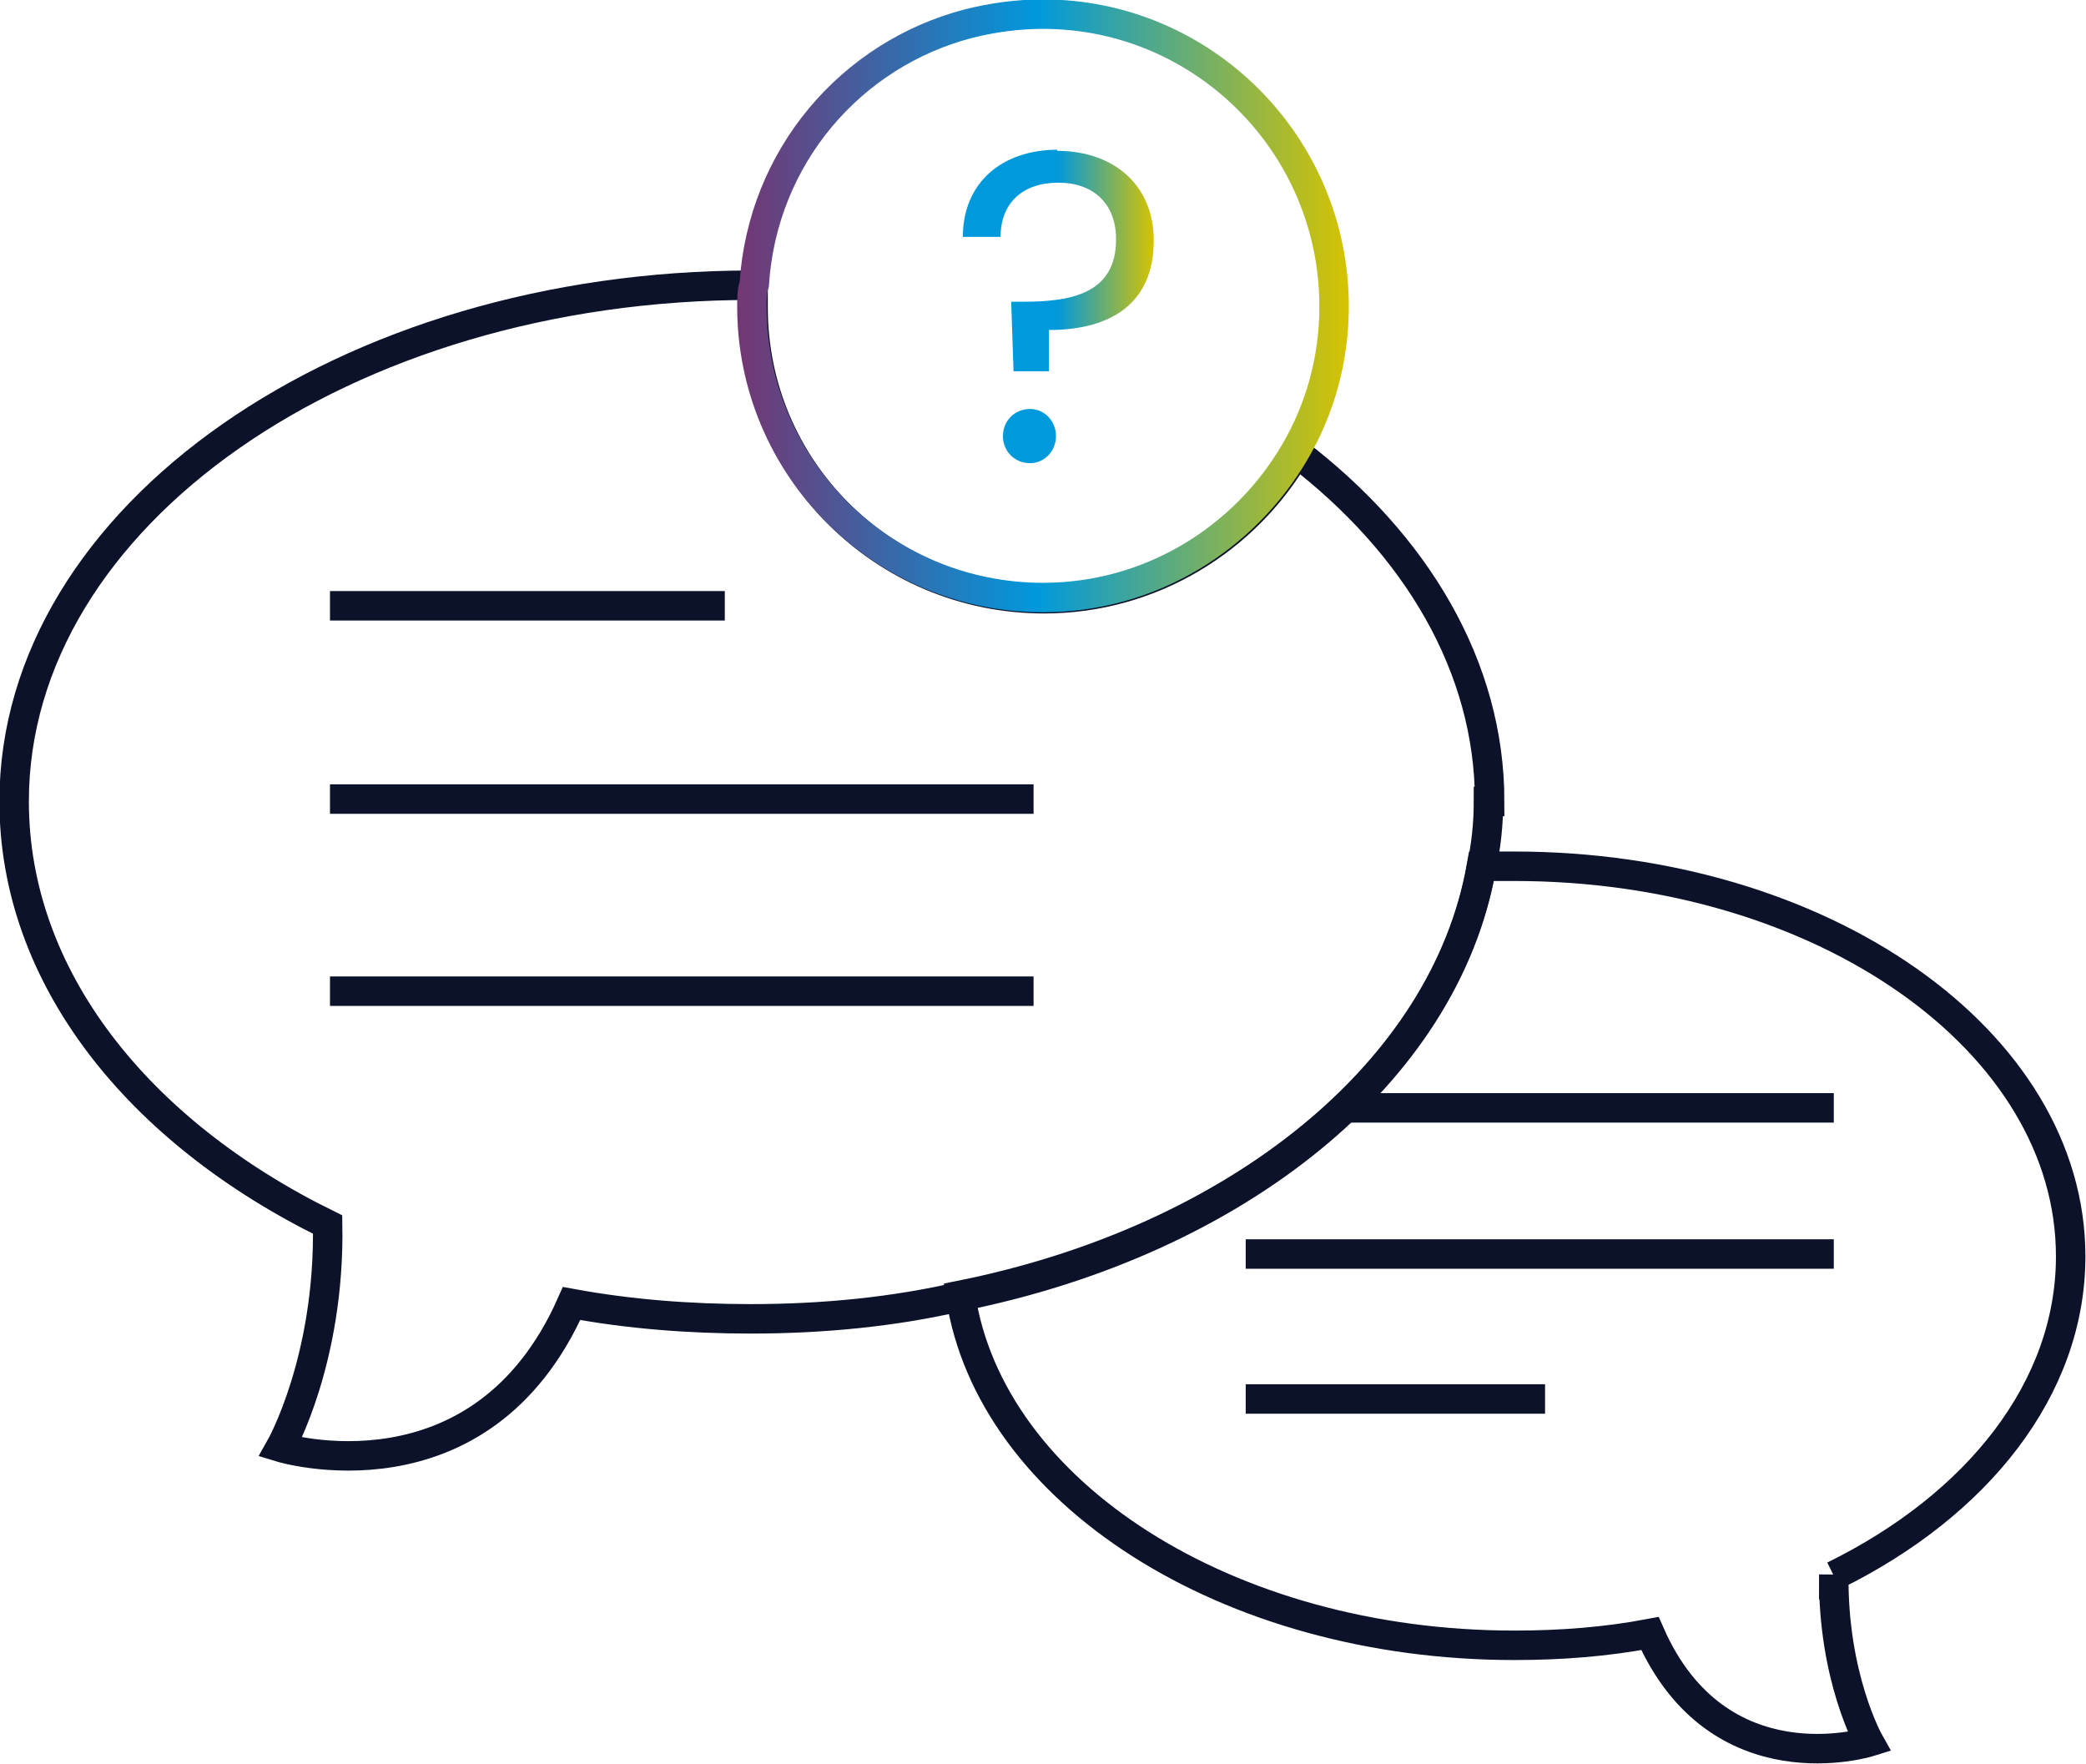
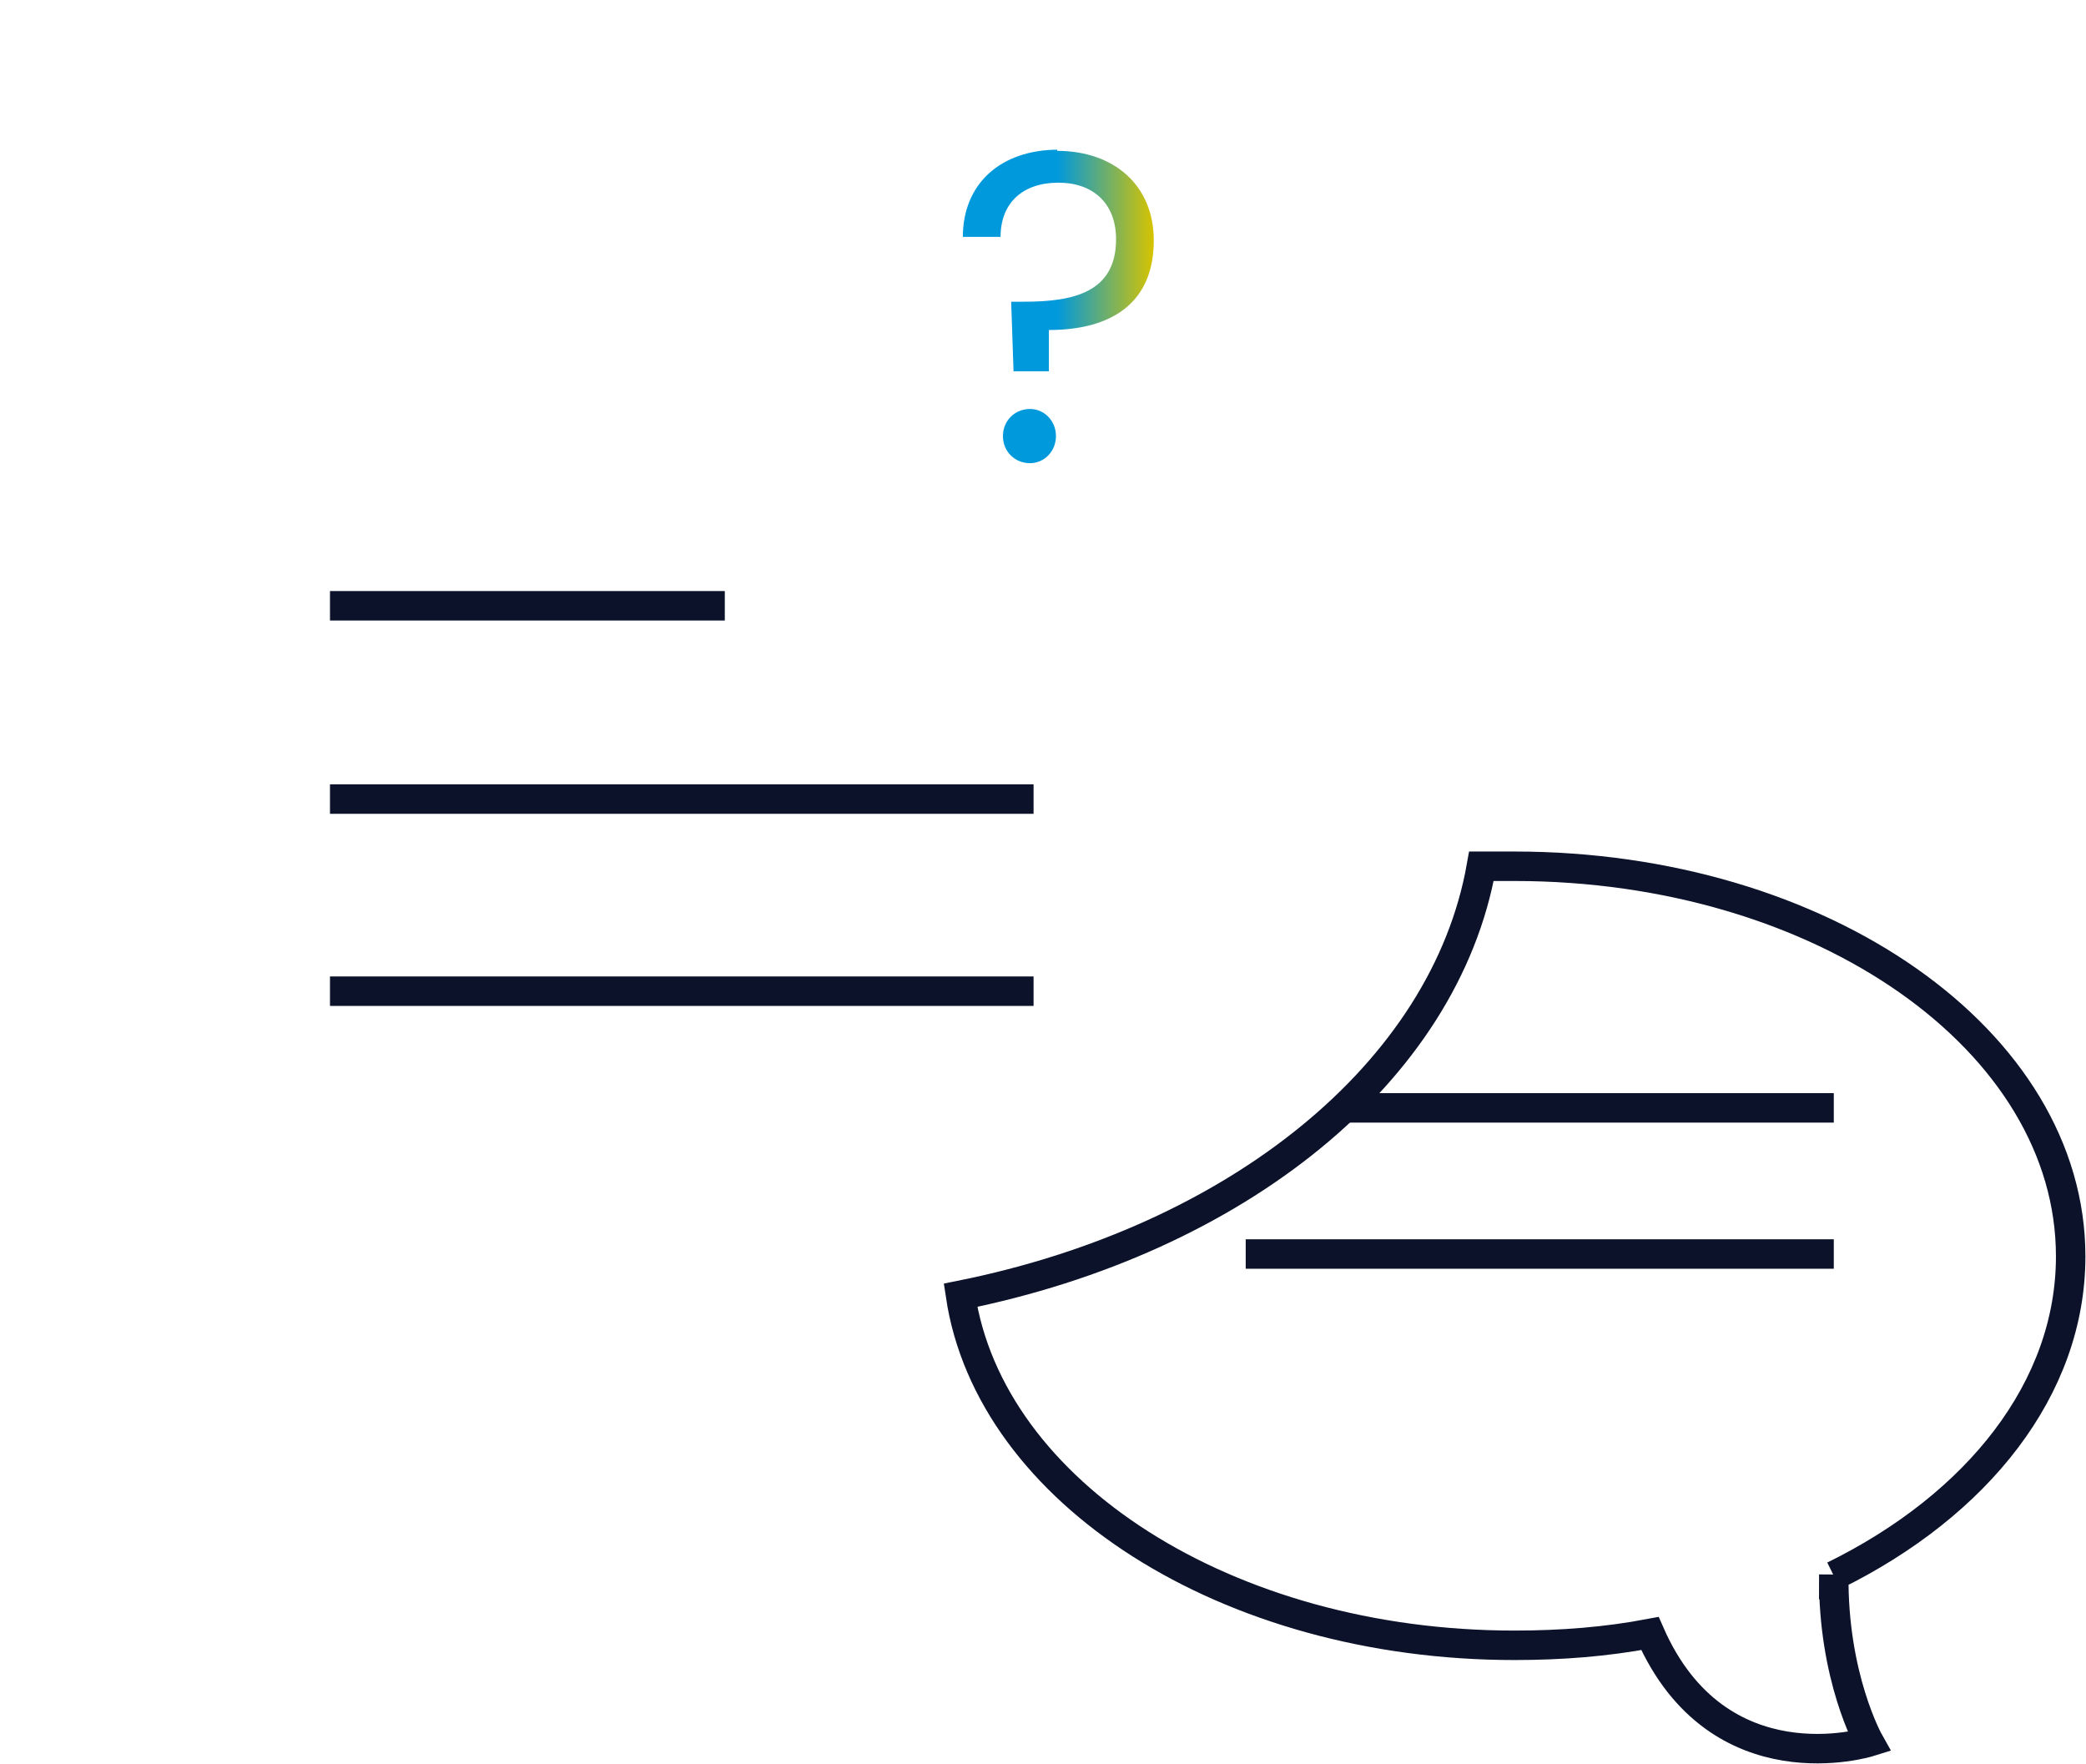
<svg xmlns="http://www.w3.org/2000/svg" id="a" viewBox="0 0 17.7 14.97">
  <defs>
    <style>.d{fill:url(#c);}.e{stroke:url(#b);}.e,.f{fill:none;stroke-miterlimit:10;stroke-width:.25px;}.f{stroke:#0b122a;}</style>
    <linearGradient id="b" x1="6.26" y1="14.37" x2="11.45" y2="14.37" gradientTransform="translate(0 16.97) scale(1 -1)" gradientUnits="userSpaceOnUse">
      <stop offset="0" stop-color="#743673" />
      <stop offset=".49" stop-color="#0099dc" />
      <stop offset="1" stop-color="#d7c300" />
    </linearGradient>
    <linearGradient id="c" x1="8.15" y1="14.37" x2="9.79" y2="14.37" gradientTransform="translate(0 16.97) scale(1 -1)" gradientUnits="userSpaceOnUse">
      <stop offset=".5" stop-color="#0099dc" />
      <stop offset="1" stop-color="#d7c300" />
    </linearGradient>
  </defs>
-   <path class="f" d="m12.63,6.8c0,.19-.02.38-.06.56-.31,1.75-2.08,3.17-4.42,3.64-.56.13-1.16.19-1.78.19-.52,0-1.03-.04-1.52-.13-.77,1.74-2.47,1.22-2.47,1.22,0,0,.42-.74.4-1.89C1.17,9.6.12,8.29.12,6.8.12,4.38,2.93,2.42,6.38,2.42h.01v.19c0,1.36,1.1,2.47,2.47,2.47.91,0,1.71-.5,2.14-1.24,1.02.78,1.64,1.82,1.64,2.96Z" />
  <line class="f" x1="2.8" y1="5.14" x2="6.15" y2="5.14" />
  <line class="f" x1="2.8" y1="6.78" x2="8.77" y2="6.78" />
  <line class="f" x1="2.8" y1="8.41" x2="8.77" y2="8.41" />
  <path class="f" d="m15.56,13.36c-.01.87.3,1.42.3,1.42,0,0-1.28.4-1.86-.92-.37.07-.75.1-1.15.1-2.44,0-4.45-1.3-4.7-2.97,2.34-.47,4.11-1.89,4.42-3.64h.28c2.61,0,4.72,1.48,4.72,3.31,0,1.12-.79,2.11-2.01,2.71h0Z" />
  <line class="f" x1="15.56" y1="9.4" x2="11.39" y2="9.4" />
  <line class="f" x1="15.56" y1="10.64" x2="10.57" y2="10.64" />
-   <line class="f" x1="13.11" y1="11.87" x2="10.57" y2="11.87" />
-   <path class="e" d="m11.32,2.6c0,.45-.12.87-.33,1.23-.43.74-1.23,1.24-2.14,1.24-1.37,0-2.47-1.11-2.47-2.47,0-.06,0-.13.02-.19.07-1.08.82-1.95,1.82-2.21.2-.05.41-.08.63-.08,1.36,0,2.47,1.11,2.47,2.48Z" />
  <path class="d" d="m8.97,1.28c.48,0,.82.29.82.76,0,.54-.37.76-.89.76v.35h-.3l-.02-.59h.11c.42,0,.78-.08.78-.53,0-.3-.19-.48-.49-.48s-.49.17-.49.46h-.32c0-.45.32-.74.81-.74h-.01Zm-.23,2.65c-.13,0-.23-.1-.23-.23s.1-.23.23-.23c.12,0,.22.1.22.23s-.1.23-.22.23Z" />
</svg>